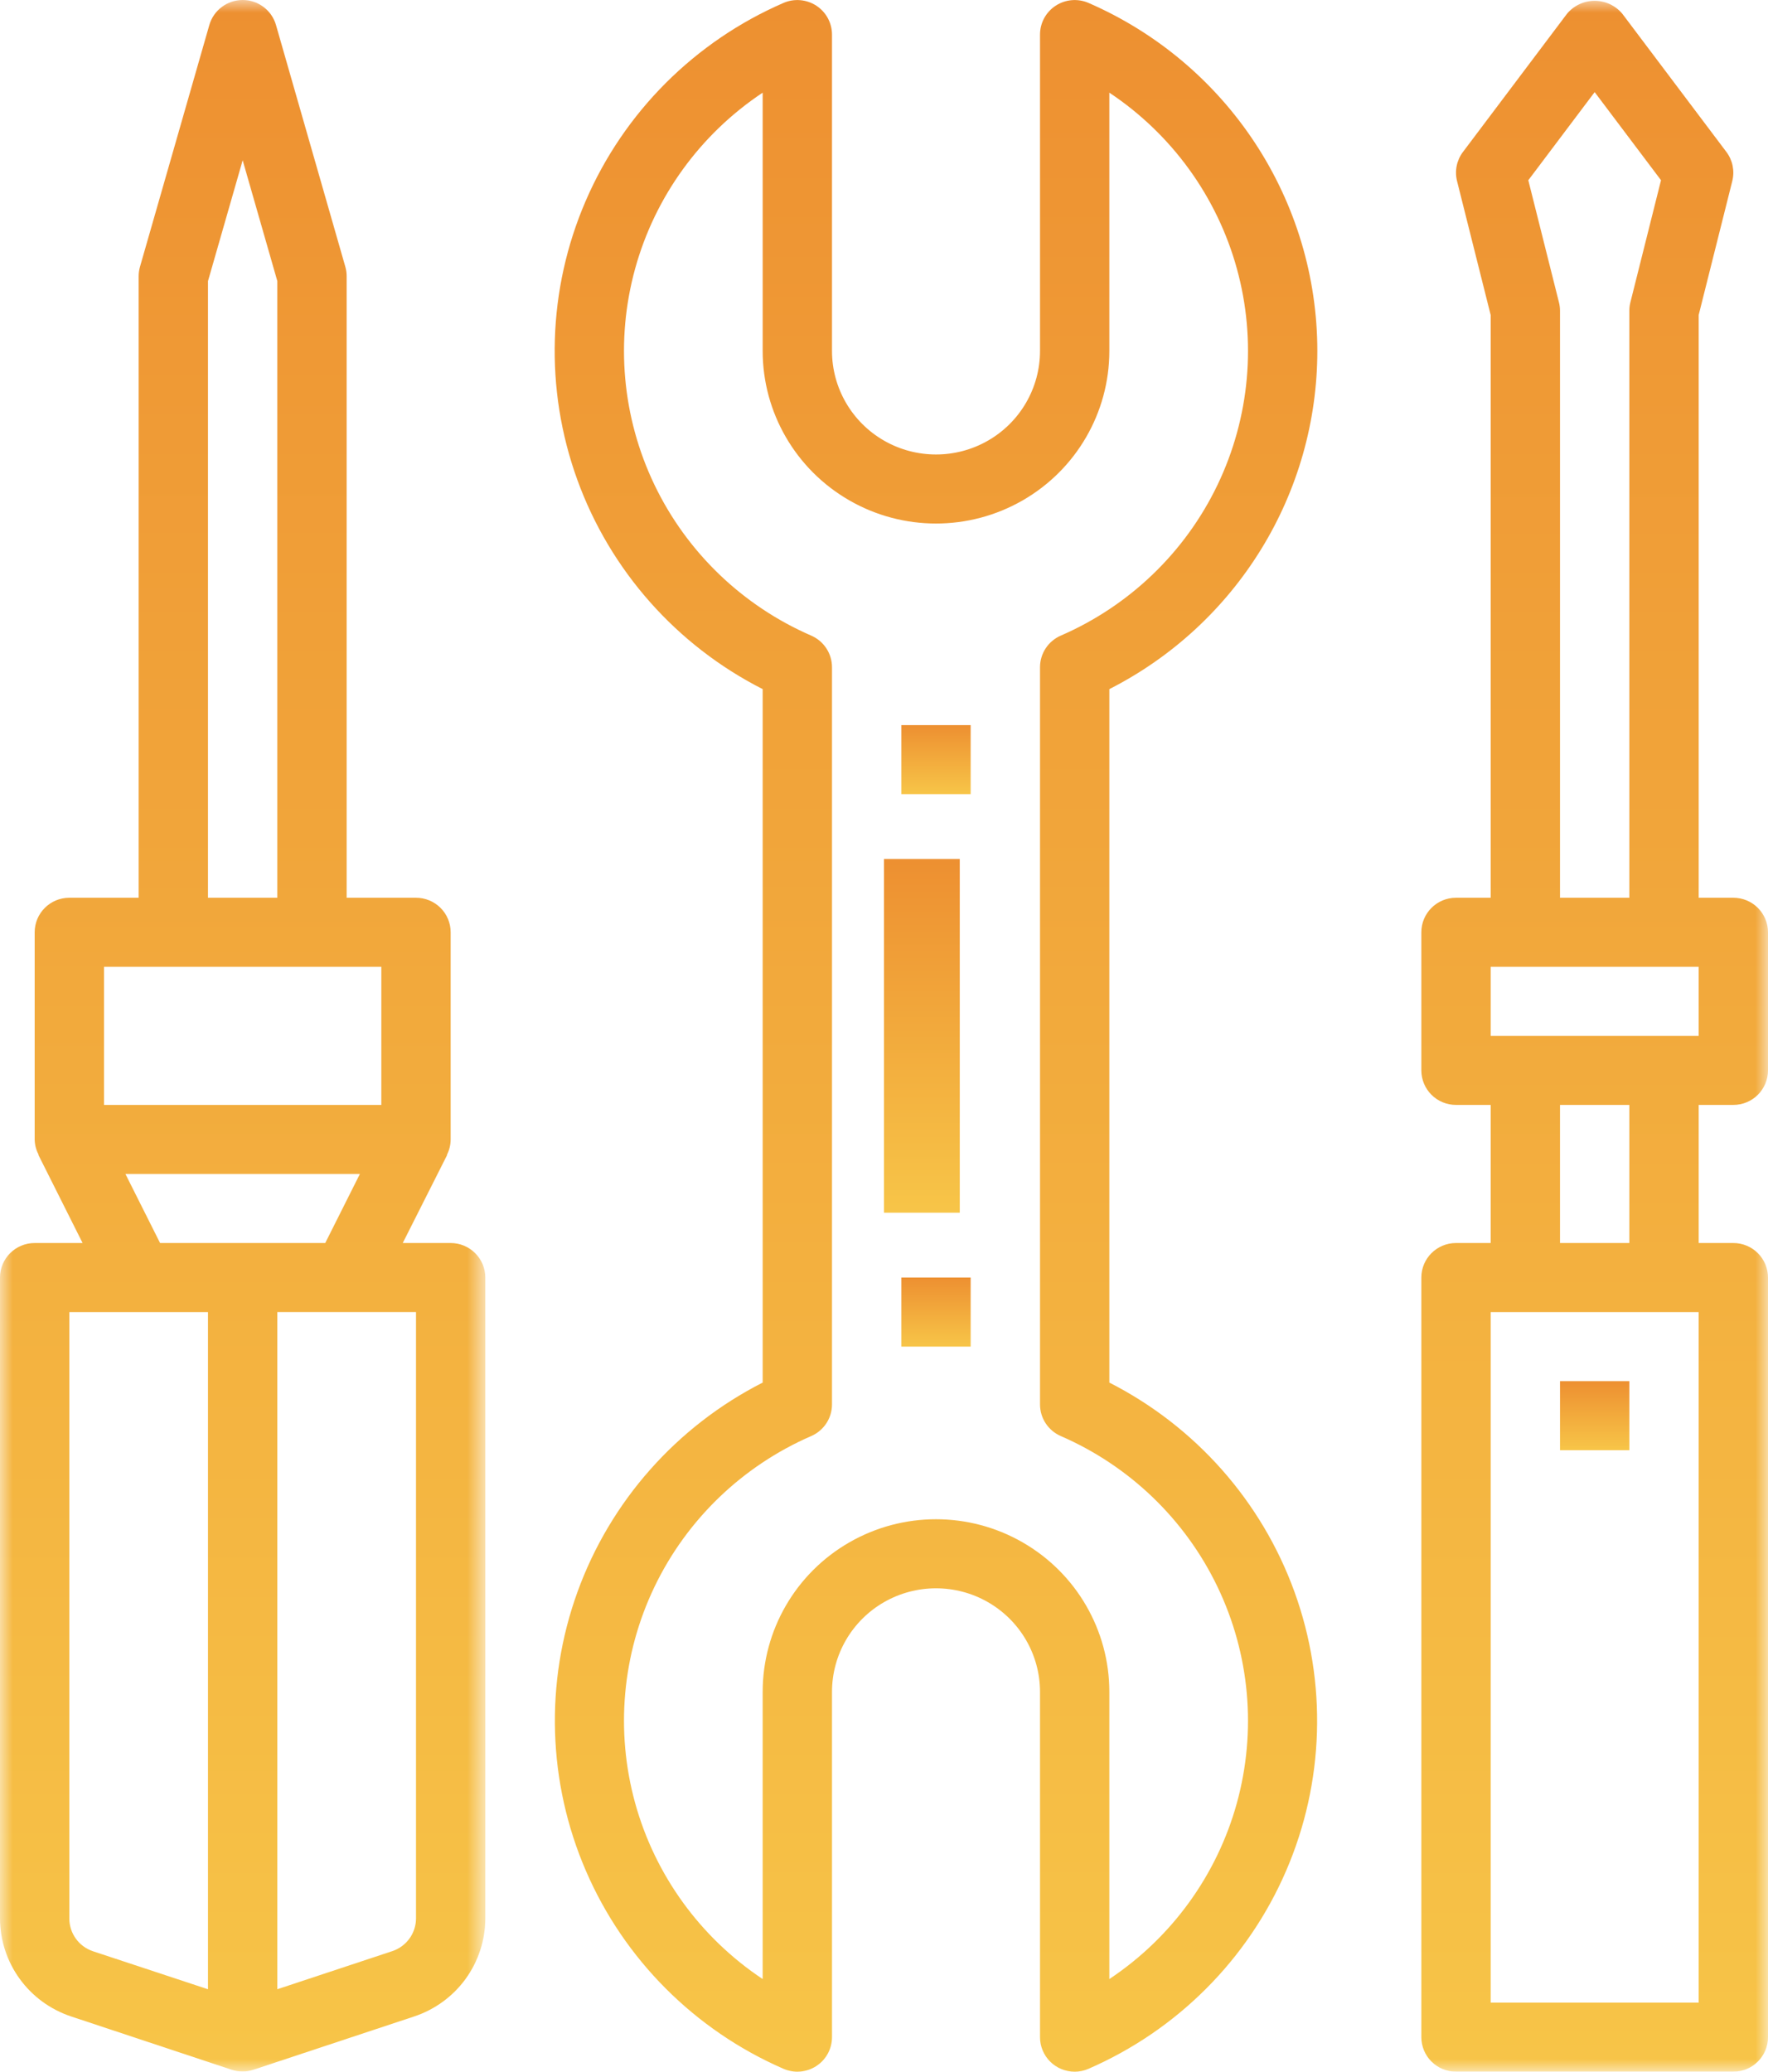
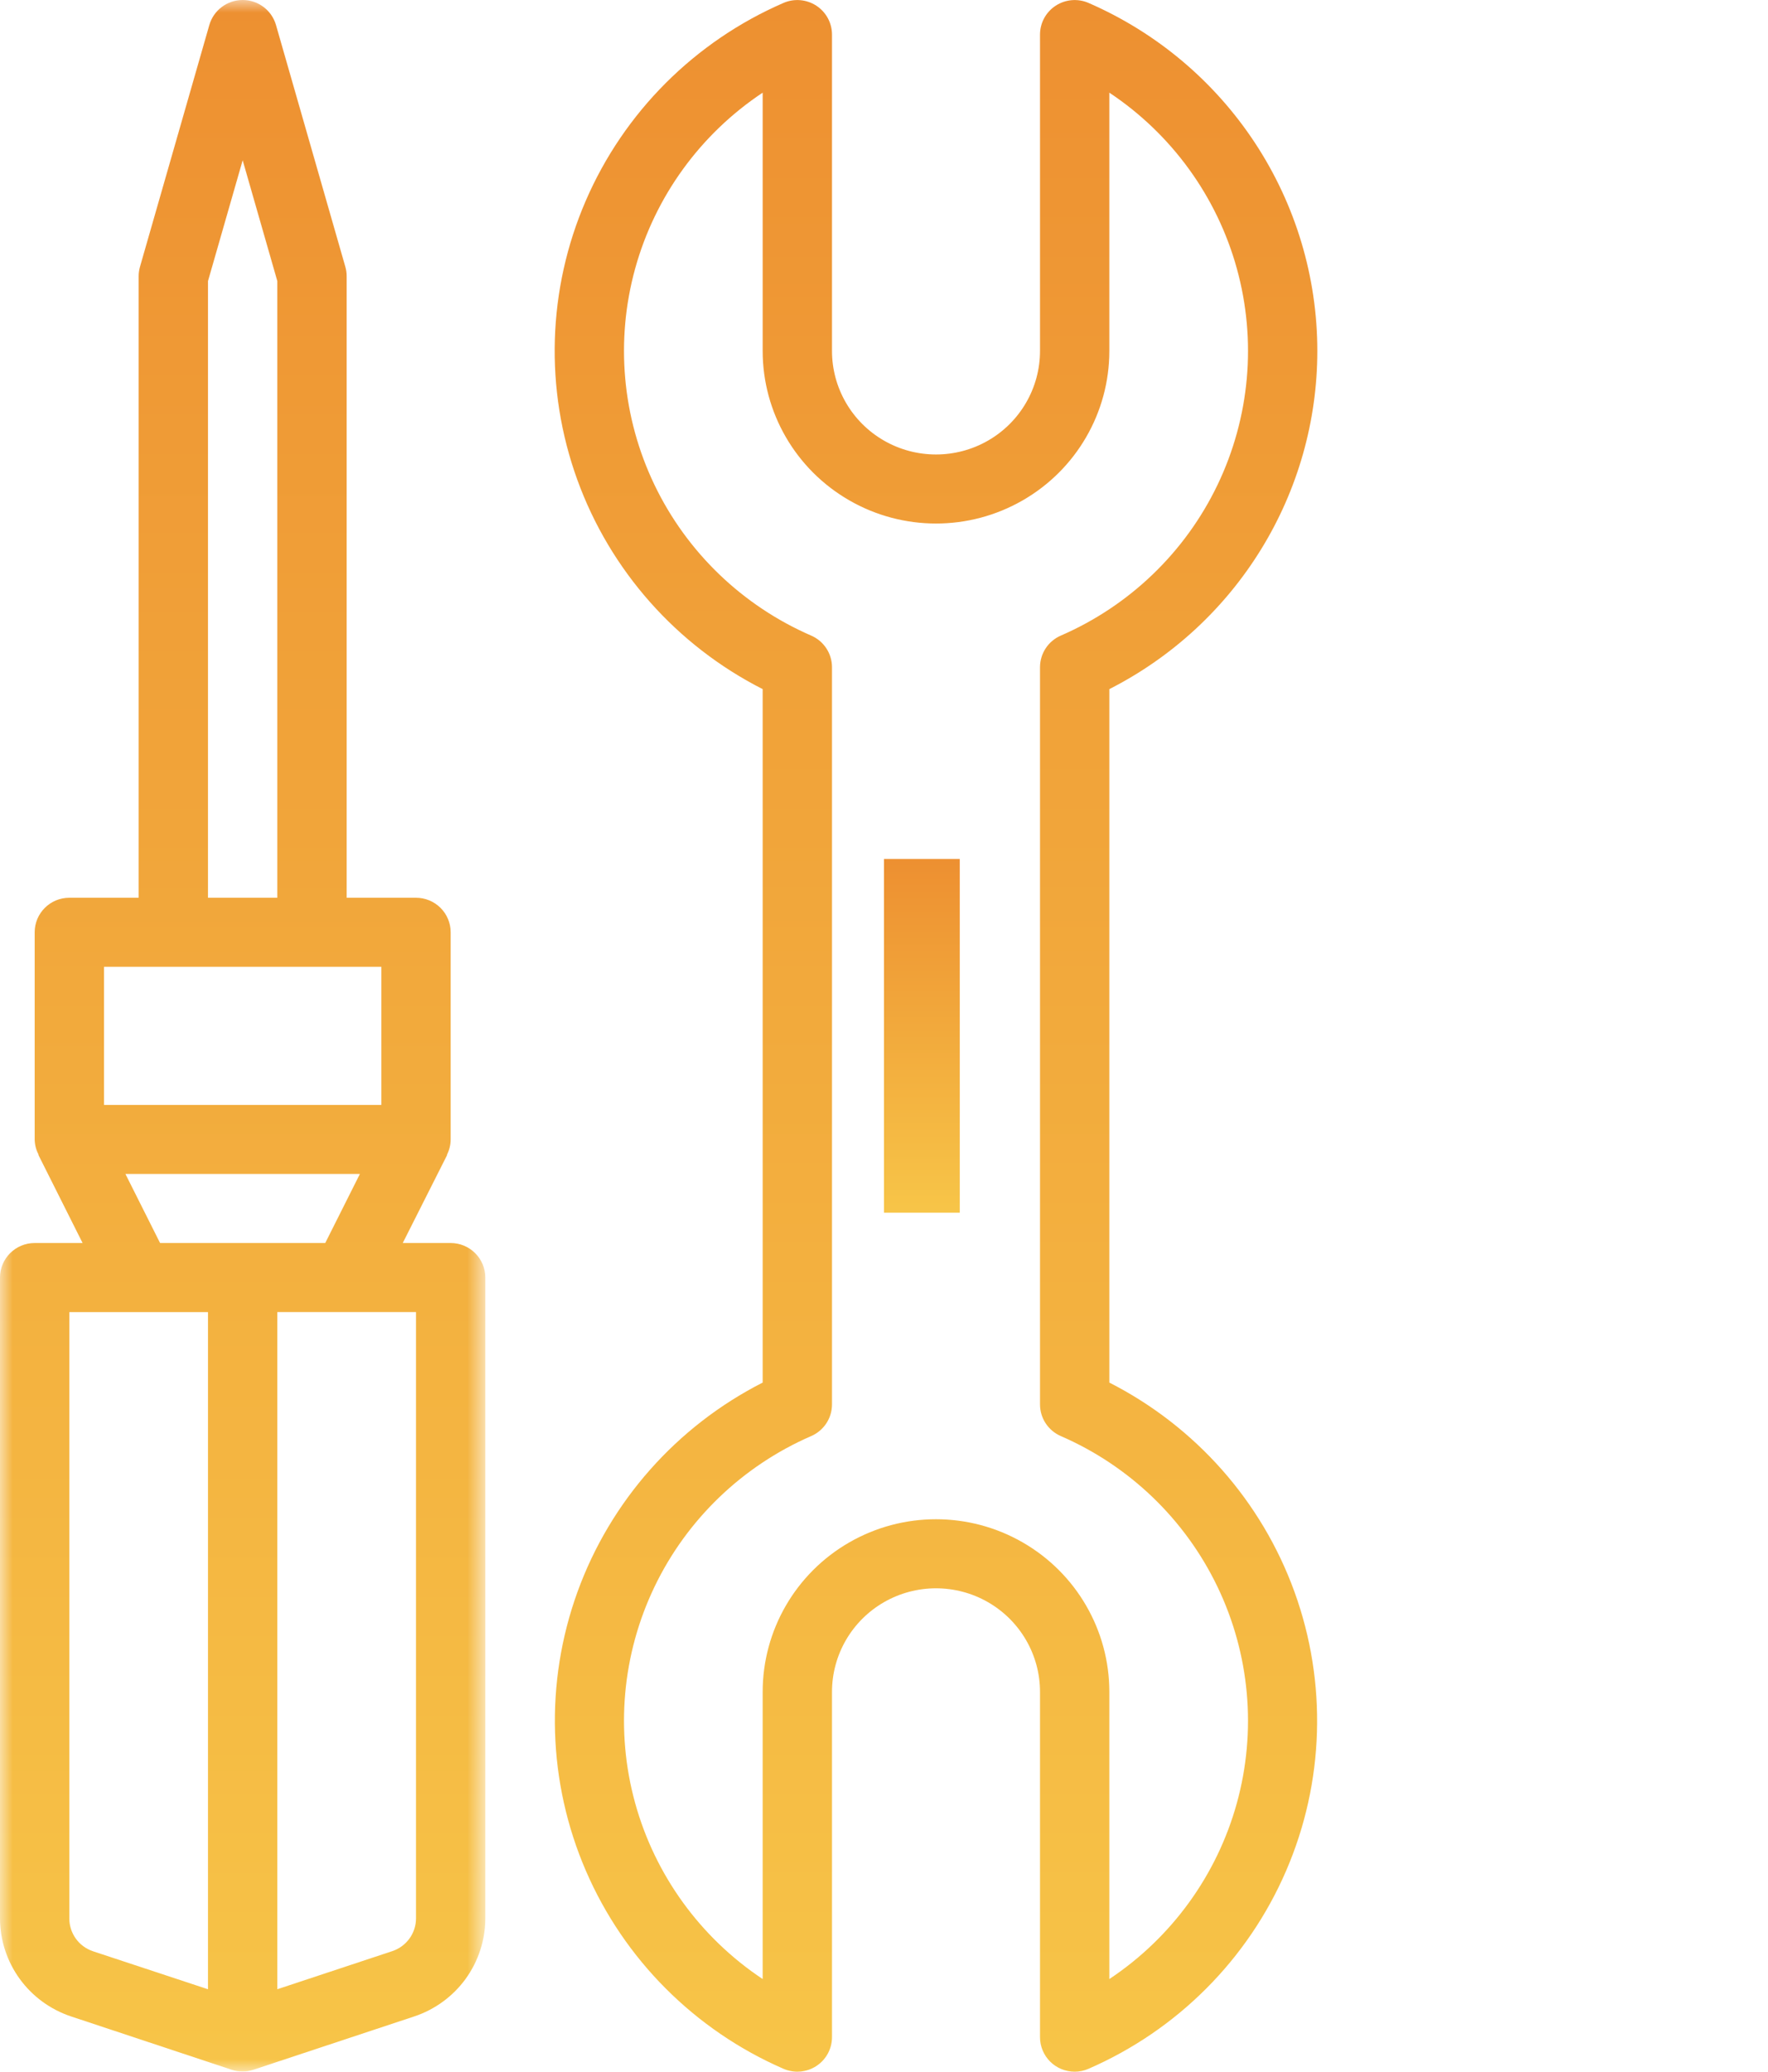
<svg xmlns="http://www.w3.org/2000/svg" xmlns:xlink="http://www.w3.org/1999/xlink" width="70px" height="82px" viewBox="0 0 70 82" version="1.1">
  <title>Group 13</title>
  <defs>
    <linearGradient x1="50%" y1="-81.424%" x2="50%" y2="100%" id="linearGradient-1">
      <stop stop-color="#E5641E" offset="0%" />
      <stop stop-color="#F7C548" offset="100%" />
    </linearGradient>
    <linearGradient x1="50%" y1="-81.424%" x2="50%" y2="100%" id="linearGradient-2">
      <stop stop-color="#E5641E" offset="0%" />
      <stop stop-color="#F7C548" offset="100%" />
    </linearGradient>
    <polygon id="path-3" points="0 0 19.215 0 19.215 81.993 0 81.993" />
    <linearGradient x1="50%" y1="-81.424%" x2="50%" y2="100%" id="linearGradient-5">
      <stop stop-color="#E5641E" offset="0%" />
      <stop stop-color="#F7C548" offset="100%" />
    </linearGradient>
-     <polygon id="path-6" points="0 82 70 82 70 0 0 0" />
    <linearGradient x1="50%" y1="-81.424%" x2="50%" y2="100%" id="linearGradient-8">
      <stop stop-color="#E5641E" offset="0%" />
      <stop stop-color="#F7C548" offset="100%" />
    </linearGradient>
    <linearGradient x1="50%" y1="-81.424%" x2="50%" y2="100%" id="linearGradient-9">
      <stop stop-color="#E5641E" offset="0%" />
      <stop stop-color="#F7C548" offset="100%" />
    </linearGradient>
  </defs>
  <g id="03.Service-Template-(Child-page)" stroke="none" stroke-width="1" fill="none" fill-rule="evenodd">
    <g id="03.Service-Template-1440px" transform="translate(-929, -3747)">
      <g id="Why-Choose" transform="translate(163, 3619)">
        <g id="03" transform="translate(657.889, 92)">
          <g id="Group-13" transform="translate(108.111, 36)">
            <polygon id="Fill-1" fill="url(#linearGradient-1)" points="35 48 38 48 38 34 35 34" />
            <g id="Group-12">
              <path d="M42,56.841 C44.722,58.023 46.925,60.142 48.205,62.81 C49.486,65.478 49.757,68.516 48.971,71.367 C48.184,74.218 46.391,76.691 43.922,78.333 L43.922,66.967 C43.922,64.526 42.613,62.269 40.49,61.049 C38.367,59.828 35.751,59.828 33.627,61.049 C31.504,62.269 30.196,64.526 30.196,66.967 L30.196,78.333 C27.727,76.691 25.934,74.218 25.147,71.367 C24.36,68.516 24.632,65.478 25.912,62.81 C27.192,60.142 29.396,58.023 32.118,56.841 C32.618,56.624 32.941,56.132 32.941,55.589 L32.941,26.41 C32.941,25.867 32.618,25.375 32.118,25.158 C29.396,23.976 27.193,21.858 25.912,19.19 C24.632,16.522 24.36,13.484 25.147,10.633 C25.934,7.782 27.726,5.31 30.196,3.668 L30.196,13.889 C30.196,16.33 31.505,18.586 33.628,19.806 C35.751,21.027 38.367,21.027 40.49,19.806 C42.614,18.586 43.922,16.33 43.922,13.889 L43.922,3.668 C46.392,5.31 48.184,7.782 48.971,10.633 C49.758,13.484 49.486,16.522 48.206,19.19 C46.926,21.858 44.722,23.977 42,25.158 C41.5,25.375 41.177,25.867 41.177,26.41 L41.177,55.589 C41.177,56.132 41.5,56.624 42,56.841 L42,56.841 Z M52.157,13.889 C52.156,10.965 51.298,8.104 49.689,5.658 C48.08,3.212 45.79,1.286 43.098,0.116 C42.674,-0.068 42.185,-0.027 41.798,0.225 C41.41,0.478 41.177,0.908 41.177,1.368 L41.177,13.89 C41.177,15.354 40.392,16.708 39.118,17.44 C37.844,18.172 36.274,18.172 35,17.44 C33.726,16.708 32.941,15.354 32.941,13.89 L32.941,1.368 C32.941,0.908 32.708,0.478 32.32,0.225 C31.933,-0.027 31.444,-0.068 31.02,0.116 C27.506,1.642 24.708,4.441 23.192,7.946 C21.676,11.451 21.556,15.4 22.857,18.989 C24.158,22.579 26.782,25.542 30.196,27.276 L30.196,54.724 C26.784,56.461 24.163,59.424 22.863,63.013 C21.564,66.602 21.684,70.548 23.199,74.053 C24.713,77.557 27.509,80.357 31.02,81.885 C31.444,82.07 31.933,82.029 32.32,81.776 C32.708,81.524 32.941,81.094 32.941,80.633 L32.941,66.967 C32.941,65.502 33.726,64.149 35,63.416 C36.274,62.684 37.844,62.684 39.118,63.416 C40.392,64.149 41.177,65.502 41.177,66.967 L41.177,80.633 C41.177,80.996 41.321,81.343 41.578,81.6 C41.836,81.856 42.185,82 42.549,82 C42.738,82 42.925,81.962 43.098,81.885 C46.609,80.357 49.405,77.557 50.919,74.053 C52.434,70.548 52.553,66.602 51.254,63.013 C49.955,59.424 47.333,56.461 43.922,54.724 L43.922,27.276 C46.4,26.017 48.48,24.1 49.933,21.738 C51.387,19.376 52.156,16.659 52.157,13.89 L52.157,13.889 Z" id="Fill-2" fill="url(#linearGradient-2)" />
              <g id="Group-6" transform="translate(0, 0)">
                <mask id="mask-4" fill="white">
                  <use xlink:href="#path-3" />
                </mask>
                <g id="Clip-5" />
                <path d="M16.471,75.93 C16.471,76.519 16.093,77.041 15.532,77.228 L10.98,78.736 L10.98,51.933 L16.471,51.933 L16.471,75.93 Z M2.745,75.93 L2.745,51.934 L8.235,51.934 L8.235,78.737 L3.684,77.234 C3.121,77.047 2.743,76.522 2.745,75.931 L2.745,75.93 Z M4.966,46.467 L14.249,46.467 L12.877,49.2 L6.338,49.2 L4.966,46.467 Z M4.118,43.734 L15.098,43.734 L15.098,38.267 L4.118,38.267 L4.118,43.734 Z M8.235,11.126 L9.608,6.343 L10.98,11.126 L10.98,35.534 L8.235,35.534 L8.235,11.126 Z M17.843,49.2 L15.946,49.2 L17.706,45.711 L17.694,45.711 C17.791,45.522 17.842,45.313 17.843,45.1 L17.843,36.901 C17.843,36.538 17.699,36.19 17.441,35.934 C17.184,35.678 16.835,35.534 16.471,35.534 L13.725,35.534 L13.725,10.934 C13.725,10.807 13.708,10.682 13.673,10.56 L10.928,0.993 C10.76,0.406 10.222,-6.24752385e-05 9.608,-6.24752385e-05 C8.994,-6.24752385e-05 8.455,0.406 8.287,0.993 L5.542,10.56 C5.508,10.682 5.49,10.807 5.49,10.934 L5.49,35.534 L2.745,35.534 C1.987,35.534 1.373,36.146 1.373,36.901 L1.373,45.1 C1.376,45.312 1.43,45.52 1.531,45.706 L1.517,45.706 L3.27,49.2 L1.373,49.2 C0.615,49.2 0,49.812 0,50.567 L0,75.93 C0.001,76.79 0.274,77.627 0.779,78.324 C1.284,79.02 1.996,79.541 2.815,79.813 L9.174,81.924 C9.452,82.016 9.752,82.016 10.03,81.924 L16.4,79.813 C17.219,79.541 17.931,79.02 18.437,78.324 C18.941,77.627 19.214,76.79 19.215,75.93 L19.215,50.567 C19.215,50.205 19.071,49.857 18.813,49.601 C18.556,49.344 18.207,49.2 17.843,49.2 L17.843,49.2 Z" id="Fill-4" fill="url(#linearGradient-5)" mask="url(#mask-4)" />
              </g>
              <mask id="mask-7" fill="white">
                <use xlink:href="#path-6" />
              </mask>
              <g id="Clip-8" />
-               <path d="M61.765,49.2 L64.51,49.2 L64.51,43.734 L61.765,43.734 L61.765,49.2 Z M59.02,79.267 L67.255,79.267 L67.255,51.934 L59.02,51.934 L59.02,79.267 Z M59.02,41.001 L67.255,41.001 L67.255,38.267 L59.02,38.267 L59.02,41.001 Z M61.724,11.97 L60.51,7.134 L63.137,3.646 L65.764,7.133 L64.551,11.969 L64.551,11.97 C64.523,12.078 64.51,12.189 64.51,12.301 L64.51,35.534 L61.765,35.534 L61.765,12.301 C61.765,12.189 61.751,12.078 61.724,11.97 Z M68.627,43.734 C68.992,43.734 69.341,43.59 69.598,43.334 C69.855,43.077 70,42.73 70,42.367 L70,36.901 C70,36.538 69.855,36.191 69.598,35.934 C69.341,35.678 68.992,35.534 68.627,35.534 L67.255,35.534 L67.255,12.47 L68.586,7.166 L68.586,7.165 C68.686,6.766 68.6,6.344 68.353,6.015 L64.235,0.548 C63.965,0.221 63.563,0.032 63.137,0.032 C62.712,0.032 62.309,0.221 62.039,0.548 L57.922,6.015 C57.674,6.344 57.588,6.766 57.688,7.165 L59.02,12.47 L59.02,35.534 L57.647,35.534 C56.889,35.534 56.275,36.146 56.275,36.901 L56.275,42.367 C56.275,42.73 56.419,43.077 56.677,43.334 C56.934,43.59 57.283,43.734 57.647,43.734 L59.02,43.734 L59.02,49.2 L57.647,49.2 C56.889,49.2 56.275,49.812 56.275,50.567 L56.275,80.633 C56.275,80.996 56.419,81.344 56.677,81.6 C56.934,81.856 57.283,82 57.647,82 L68.627,82 C68.992,82 69.341,81.856 69.598,81.6 C69.855,81.344 70,80.996 70,80.633 L70,50.567 C70,50.205 69.855,49.857 69.598,49.601 C69.341,49.345 68.992,49.2 68.627,49.2 L67.255,49.2 L67.255,43.734 L68.627,43.734 Z" id="Fill-7" fill="url(#linearGradient-8)" mask="url(#mask-7)" />
+               <path d="M61.765,49.2 L64.51,49.2 L64.51,43.734 L61.765,43.734 L61.765,49.2 Z M59.02,79.267 L67.255,79.267 L67.255,51.934 L59.02,51.934 L59.02,79.267 Z M59.02,41.001 L67.255,41.001 L67.255,38.267 L59.02,38.267 L59.02,41.001 Z M61.724,11.97 L60.51,7.134 L63.137,3.646 L65.764,7.133 L64.551,11.969 L64.551,11.97 C64.523,12.078 64.51,12.189 64.51,12.301 L64.51,35.534 L61.765,35.534 L61.765,12.301 C61.765,12.189 61.751,12.078 61.724,11.97 Z M68.627,43.734 C68.992,43.734 69.341,43.59 69.598,43.334 C69.855,43.077 70,42.73 70,42.367 L70,36.901 C70,36.538 69.855,36.191 69.598,35.934 C69.341,35.678 68.992,35.534 68.627,35.534 L67.255,35.534 L67.255,12.47 L68.586,7.166 L68.586,7.165 C68.686,6.766 68.6,6.344 68.353,6.015 L64.235,0.548 C63.965,0.221 63.563,0.032 63.137,0.032 C62.712,0.032 62.309,0.221 62.039,0.548 L57.922,6.015 C57.674,6.344 57.588,6.766 57.688,7.165 L59.02,12.47 L59.02,35.534 L57.647,35.534 C56.889,35.534 56.275,36.146 56.275,36.901 C56.275,42.73 56.419,43.077 56.677,43.334 C56.934,43.59 57.283,43.734 57.647,43.734 L59.02,43.734 L59.02,49.2 L57.647,49.2 C56.889,49.2 56.275,49.812 56.275,50.567 L56.275,80.633 C56.275,80.996 56.419,81.344 56.677,81.6 C56.934,81.856 57.283,82 57.647,82 L68.627,82 C68.992,82 69.341,81.856 69.598,81.6 C69.855,81.344 70,80.996 70,80.633 L70,50.567 C70,50.205 69.855,49.857 69.598,49.601 C69.341,49.345 68.992,49.2 68.627,49.2 L67.255,49.2 L67.255,43.734 L68.627,43.734 Z" id="Fill-7" fill="url(#linearGradient-8)" mask="url(#mask-7)" />
              <polygon id="Fill-9" fill="url(#linearGradient-9)" mask="url(#mask-7)" points="61.765 57.4 64.51 57.4 64.51 54.667 61.765 54.667" />
              <polygon id="Fill-10" fill="url(#linearGradient-9)" mask="url(#mask-7)" points="35.686 31.434 38.431 31.434 38.431 28.701 35.686 28.701" />
-               <polygon id="Fill-11" fill="url(#linearGradient-9)" mask="url(#mask-7)" points="35.686 53.3 38.431 53.3 38.431 50.567 35.686 50.567" />
            </g>
          </g>
        </g>
      </g>
    </g>
  </g>
</svg>